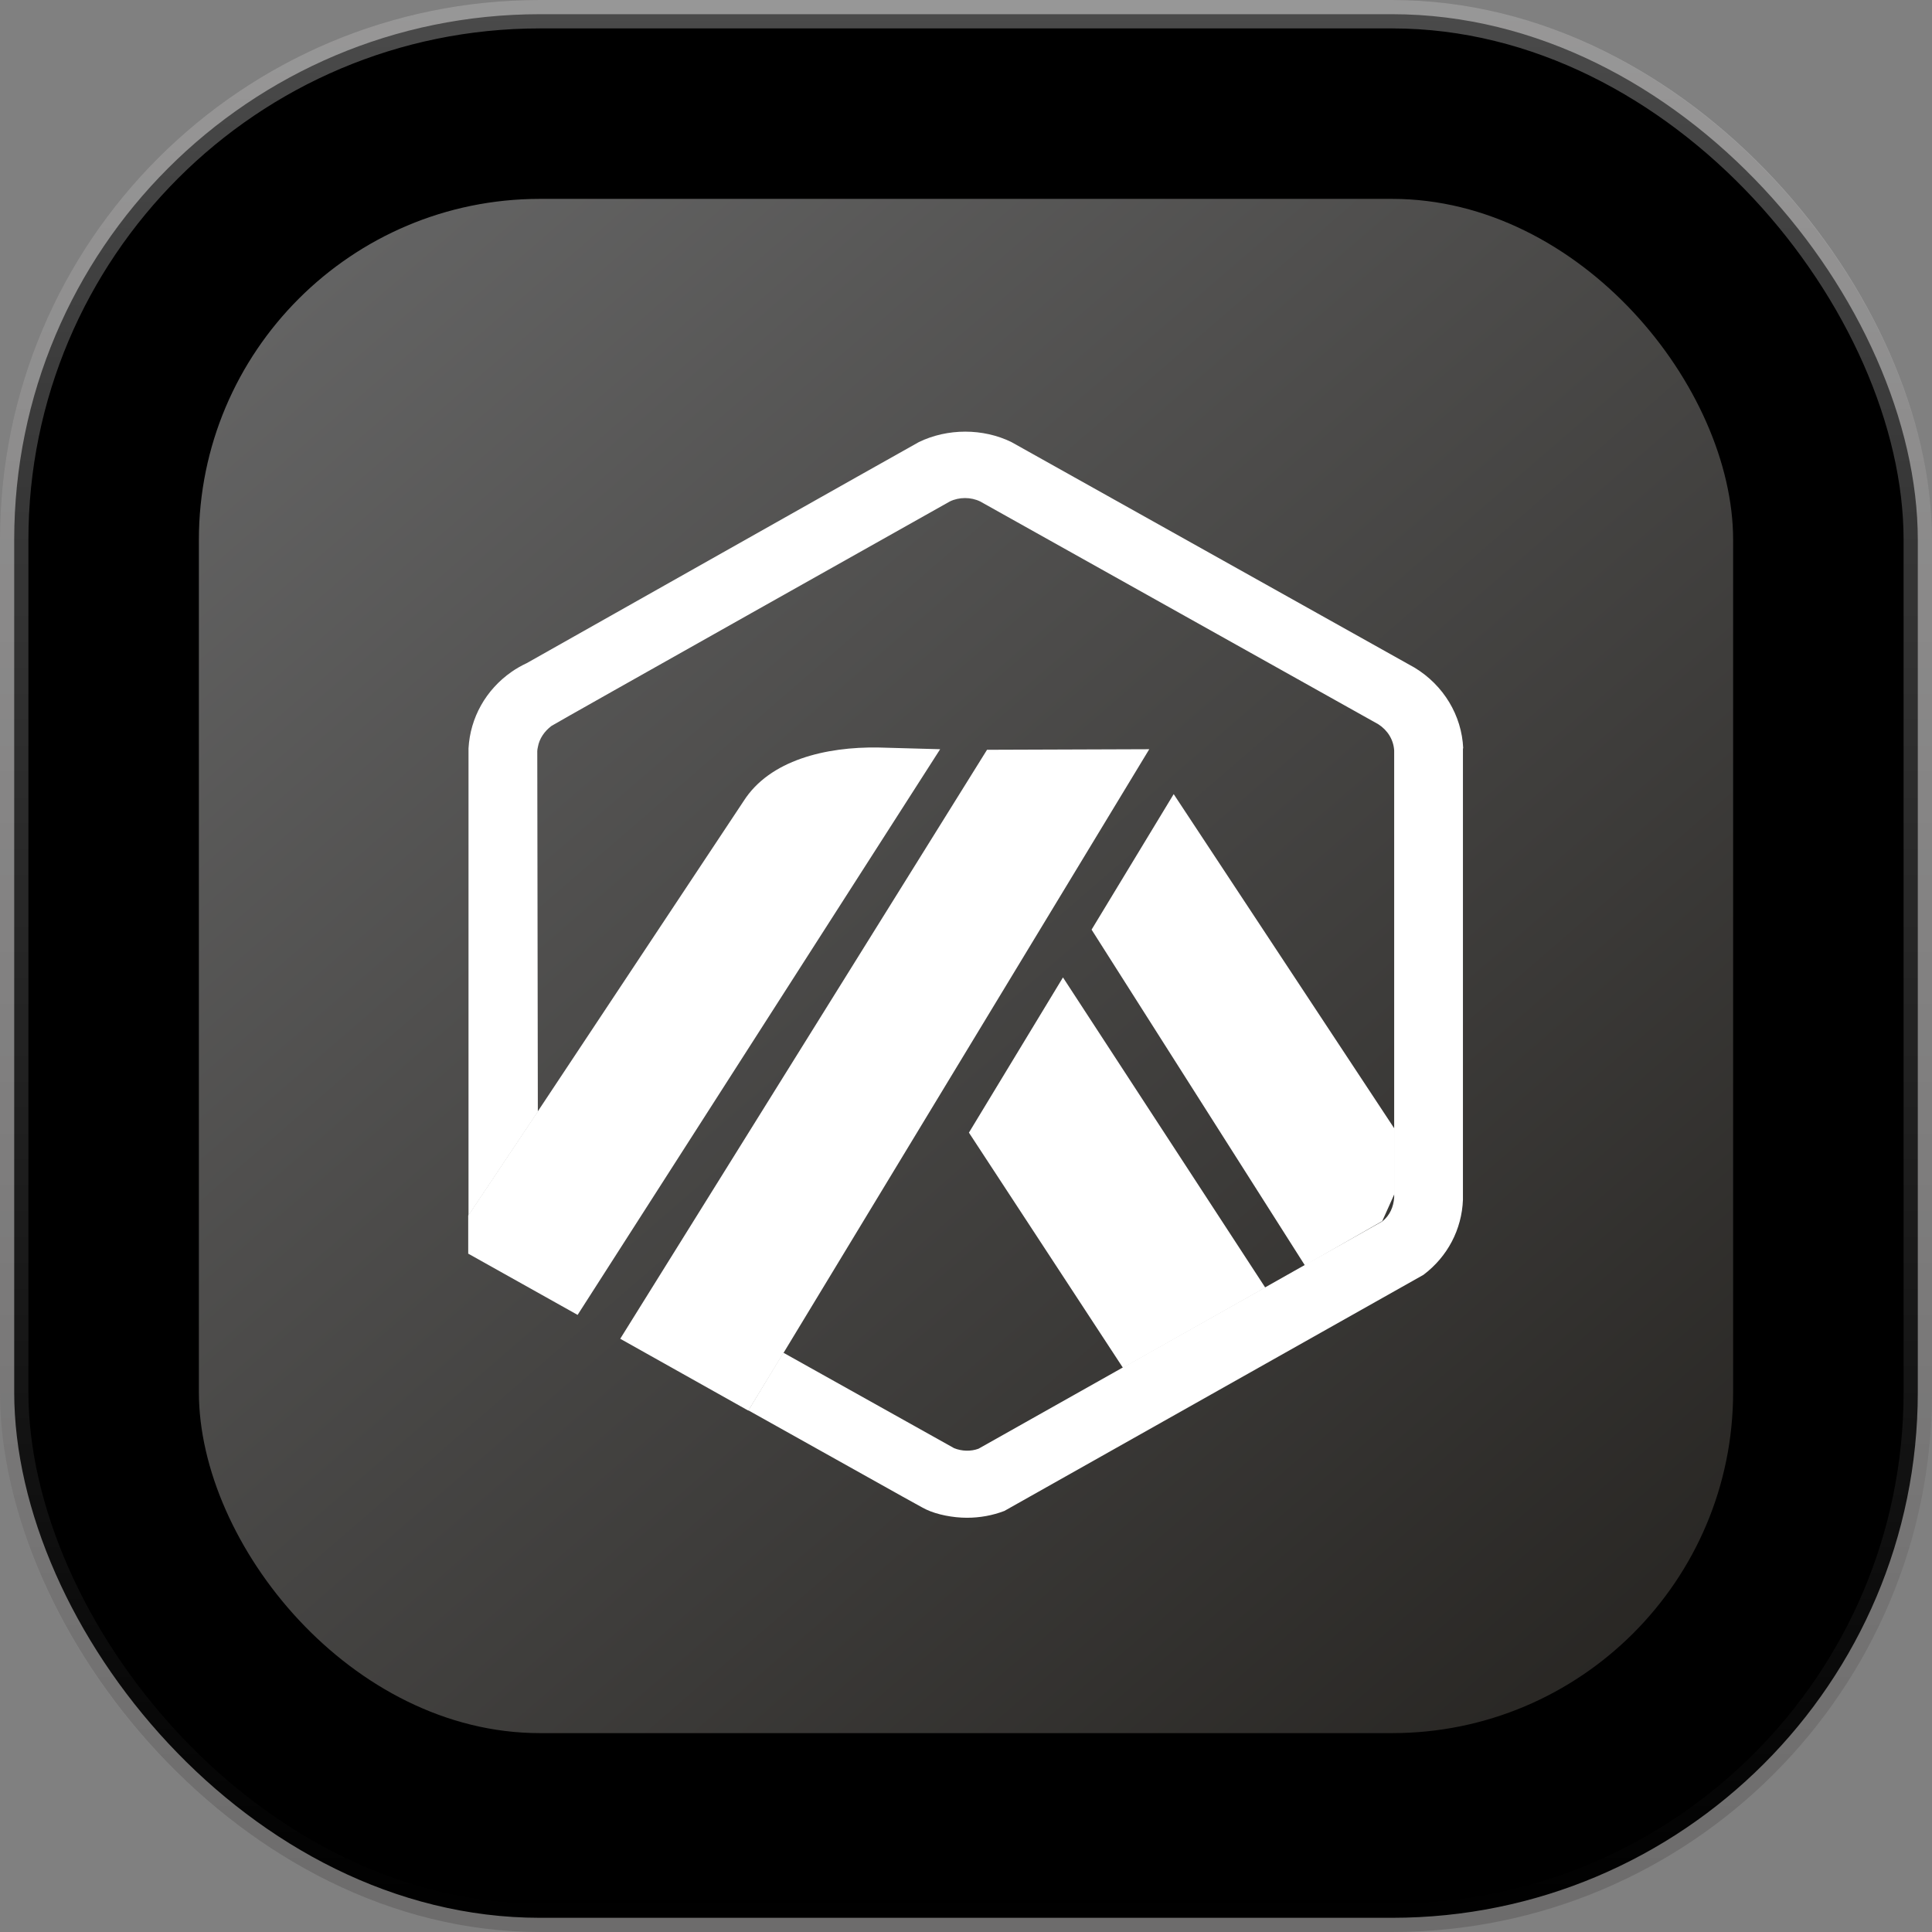
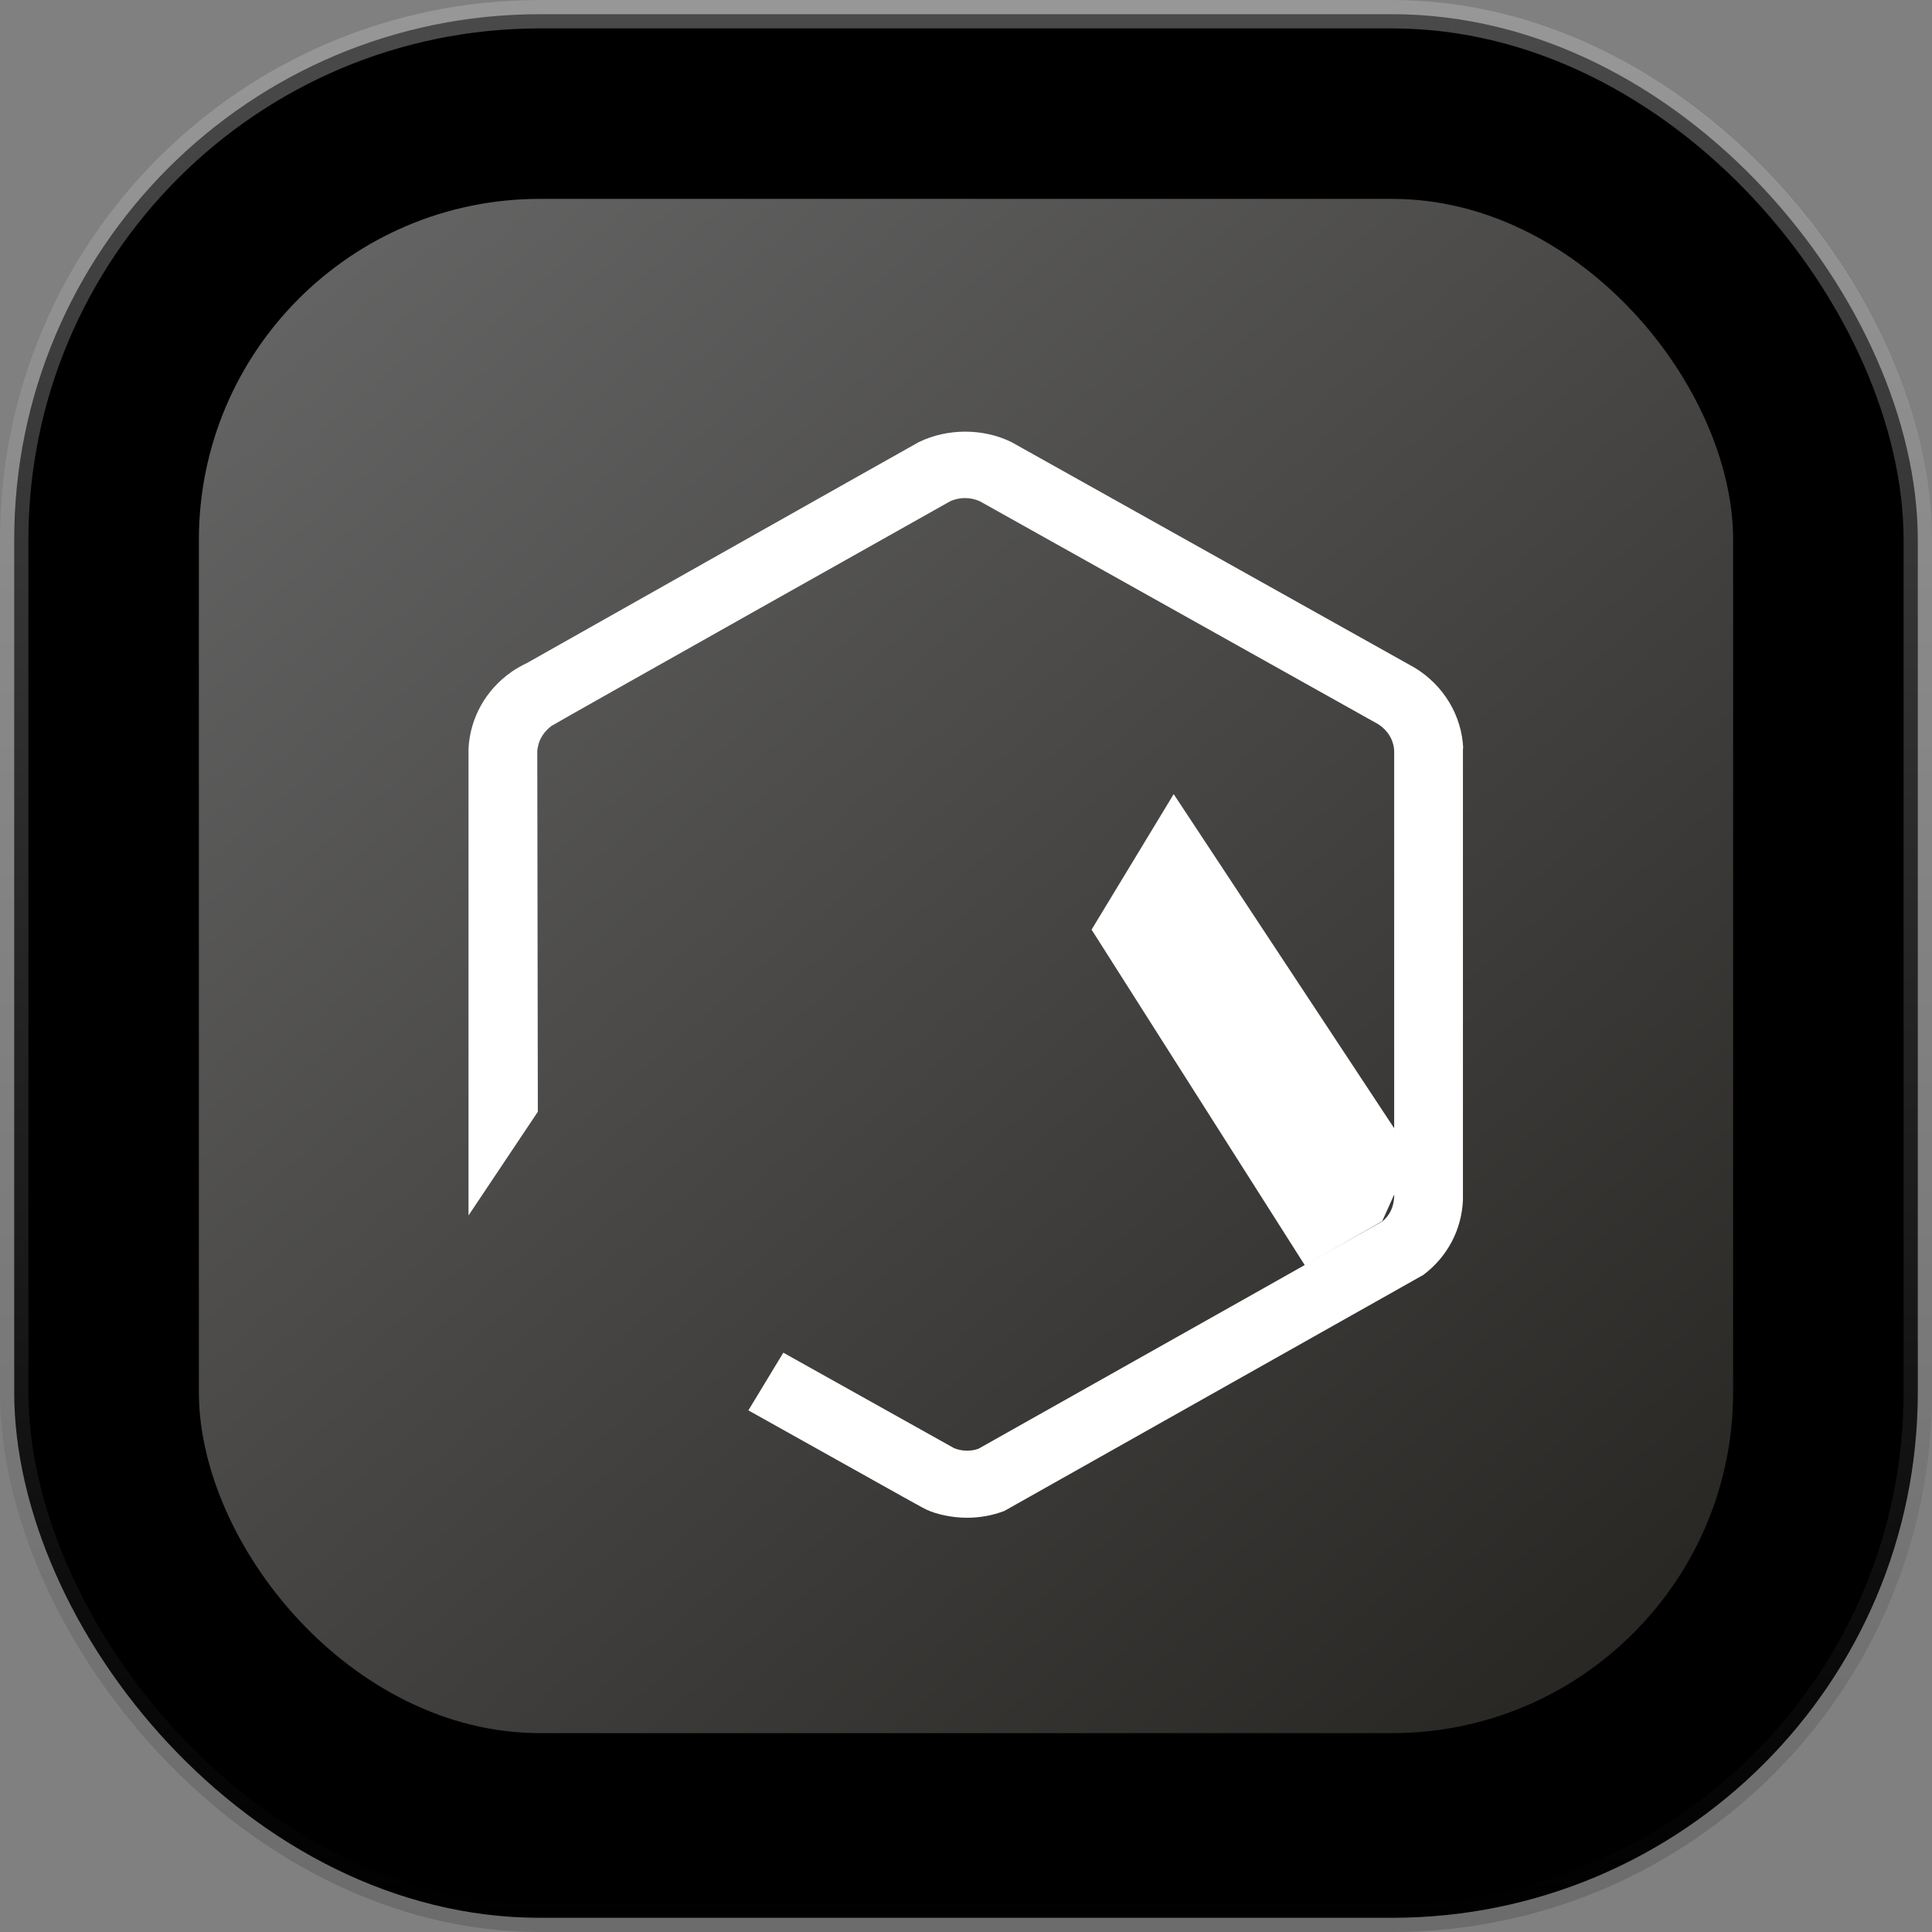
<svg xmlns="http://www.w3.org/2000/svg" width="68" height="68">
  <rect width="100%" height="100%" fill="#808080" stroke="none" />
  <defs>
    <linearGradient id="paint0_linear_2734_17" x1="0.5" x2="0.5" y1="-0.01" y2="1.01">
      <stop stop-color="white" />
      <stop offset="1" stop-color="white" stop-opacity="0" />
    </linearGradient>
    <linearGradient id="paint1_linear_2734_17" x1="0.05" x2="0.95" y1="0" y2="1.04">
      <stop stop-color="#666666" />
      <stop offset="1" stop-color="#252320" />
    </linearGradient>
  </defs>
  <g class="layer">
    <title>Arbitrum</title>
    <rect fill="#323131" fill-opacity="0.24" height="68" id="svg_1" rx="19" width="68" />
    <rect height="67" id="svg_2" rx="18.5" stroke="url(#paint0_linear_2734_17)" stroke-opacity="0.29" width="67" x="0.5" y="0.5" />
    <rect fill="url(#paint1_linear_2734_17)" height="54" id="svg_3" rx="12" width="54" x="7" y="7" />
    <g id="Symbol_-_Original_7_">
-       <polygon id="svg_5" points="34.103,39.865 39.525,48.143 44.534,45.32 37.413,34.402 " fill="white" />
      <polygon id="svg_6" points="49.09,42 49.09,39.74 41.31,27.95 38.42,32.72 45.93,44.54 48.65,42.98" fill="white" />
-       <path d="m16.49,44.13l3.84,2.15l12.76,-19.91l-2.17,-0.06c-1.85,-0.03 -3.83,0.44 -4.75,1.89l-7.25,10.93l-2.44,3.65l0,1.35z" fill="white" id="svg_7" />
-       <path id="svg_8" d="M40.45,26.37 L34.74,26.39 L21.83,47.12 L26.34,49.65 L27.57,47.63 Z" fill="white" />
      <path d="m51.5,26.34c-0.05,-1.16 -0.69,-2.22 -1.71,-2.84l-14.19,-7.94c-1,-0.49 -2.25,-0.49 -3.26,0c-0.12,0.06 -13.8,7.78 -13.8,7.78c-0.19,0.09 -0.37,0.19 -0.54,0.31c-0.9,0.63 -1.45,1.61 -1.51,2.69l0,16.44l2.44,-3.65l-0.02,-12.69c0,-0.05 0.01,-0.09 0.02,-0.14c0.05,-0.3 0.23,-0.56 0.48,-0.75c0.06,-0.05 13.98,-7.88 14.02,-7.9c0.33,-0.16 0.74,-0.16 1.07,0l14.01,7.84c0.33,0.21 0.54,0.55 0.56,0.93l0,15.72c-0.02,0.33 -0.15,0.64 -0.42,0.85l-2.72,1.53l-1.4,0.79l-5.01,2.82l-5.08,2.86c-0.27,0.1 -0.59,0.09 -0.86,-0.02l-6.01,-3.36l-1.23,2.03l5.4,3.02c0.18,0.1 0.34,0.19 0.47,0.26c0.2,0.11 0.34,0.19 0.39,0.21c0.38,0.18 0.94,0.29 1.43,0.29c0.46,0 0.9,-0.08 1.32,-0.24l14.75,-8.31c0.85,-0.64 1.35,-1.6 1.39,-2.64l0,-15.89z" fill="white" id="svg_9" />
    </g>
  </g>
</svg>